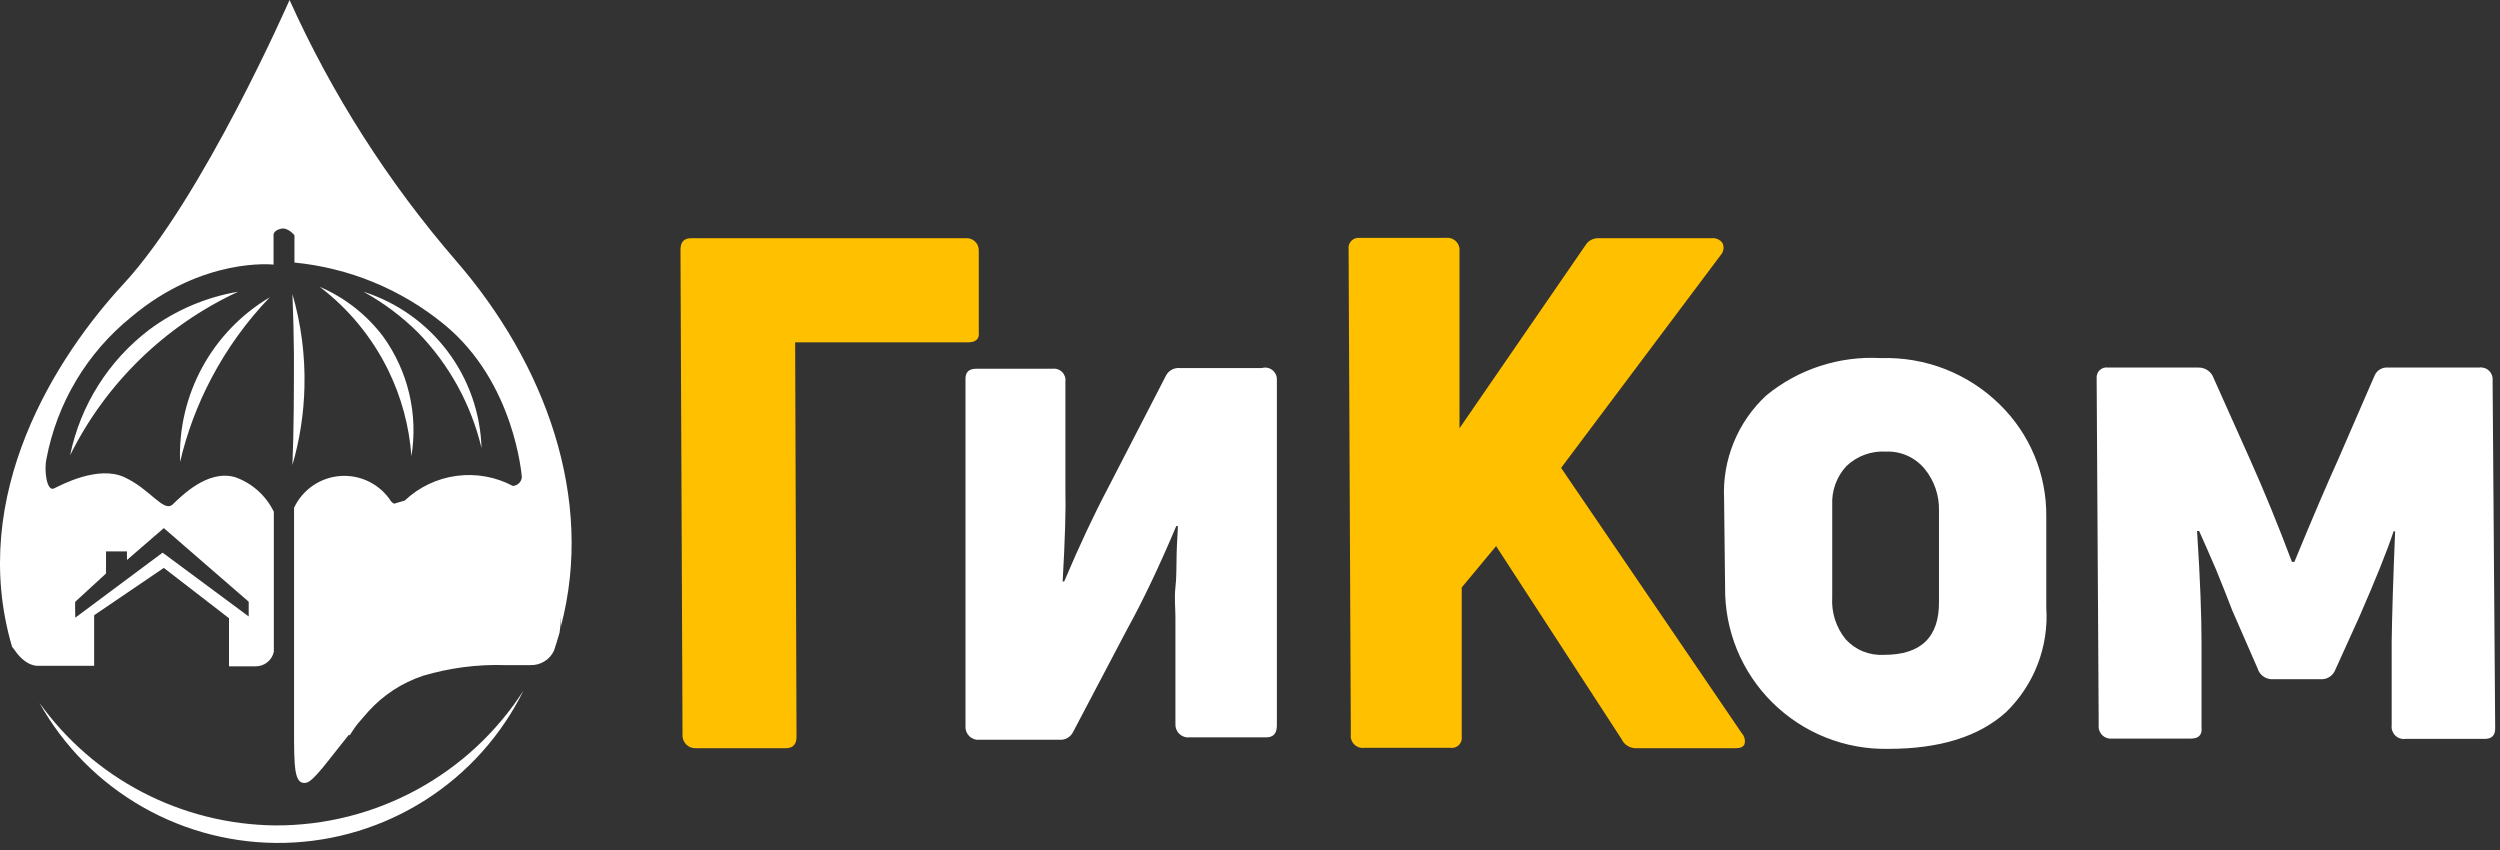
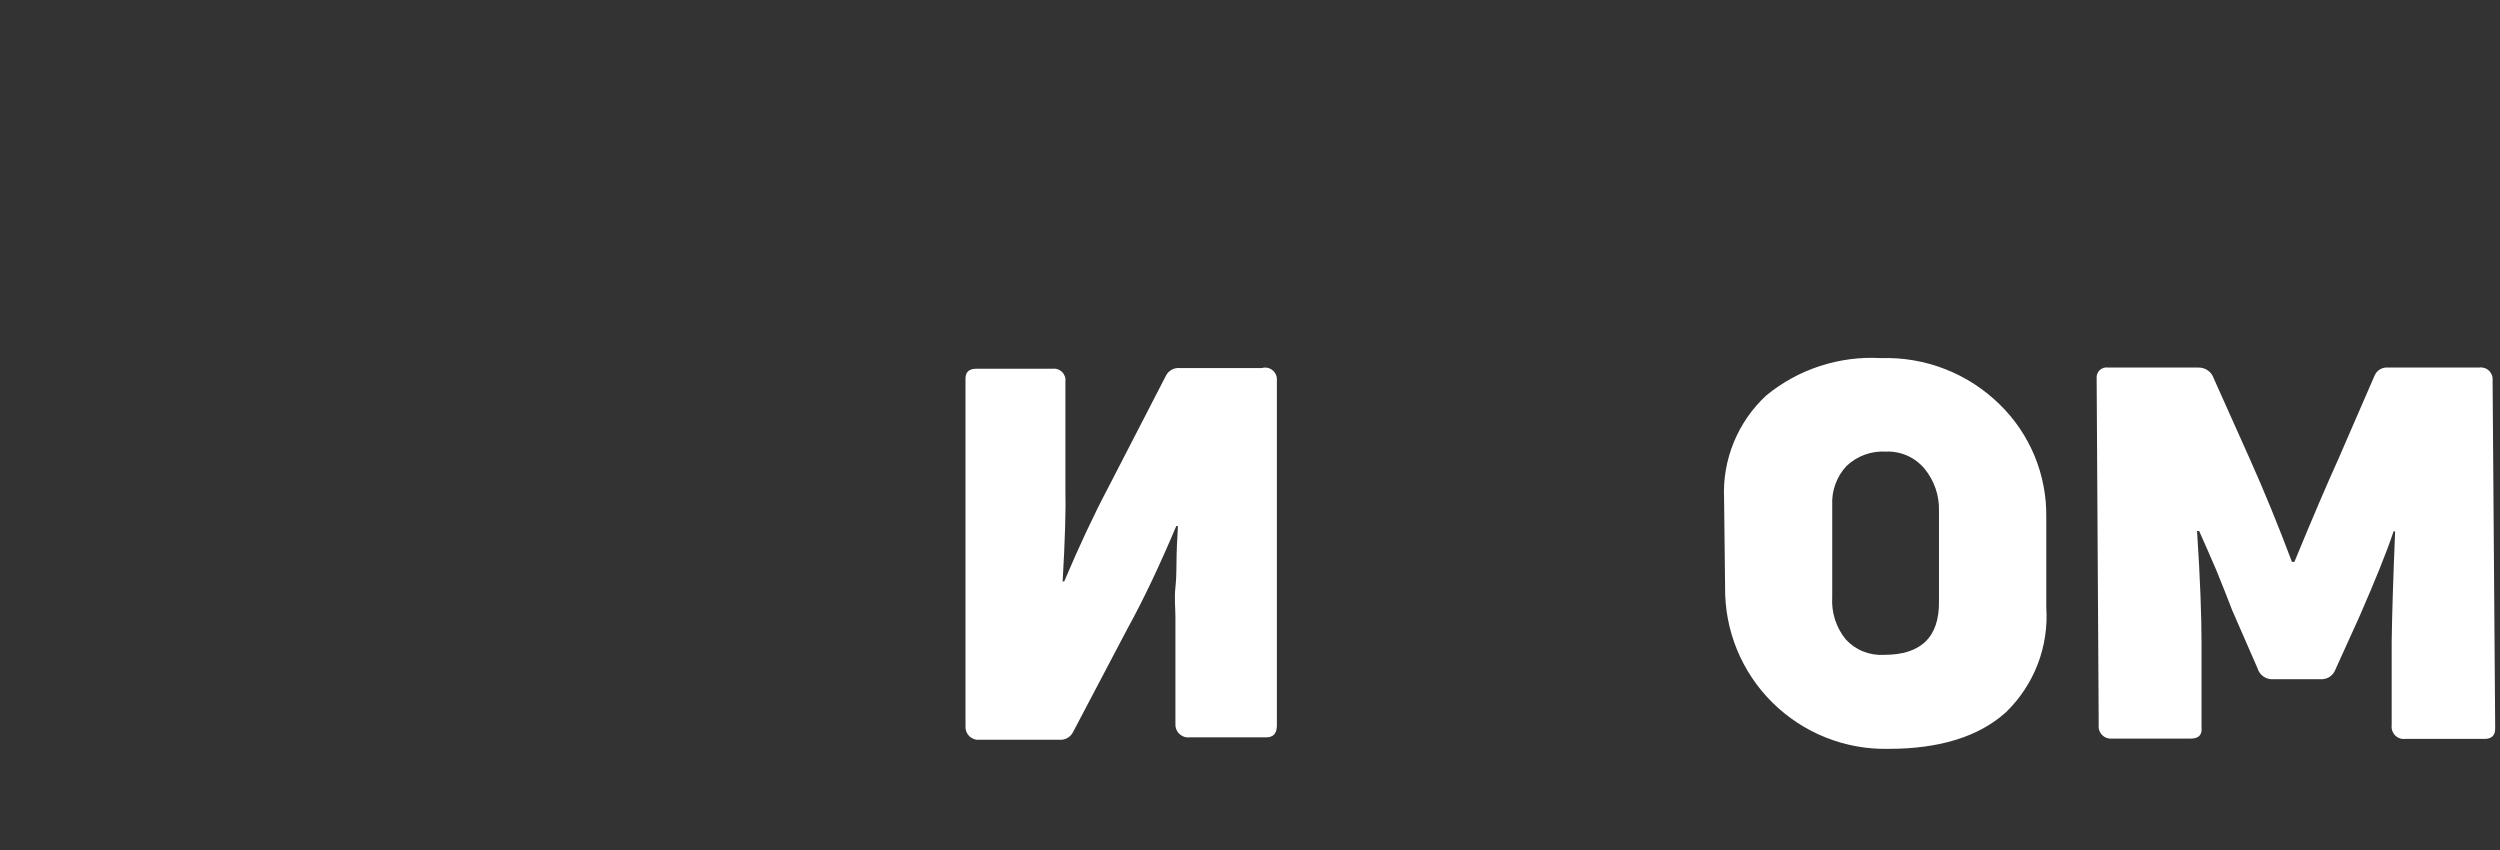
<svg xmlns="http://www.w3.org/2000/svg" width="100" height="34" viewBox="0 0 100 34" fill="none">
  <rect x="0" y="0" width="100" height="34" fill="#333333" stroke="none" />
-   <path d="M38.608 9.528H27.645C27.363 9.528 27.219 9.679 27.219 9.988L27.301 29.385C27.296 29.458 27.307 29.531 27.333 29.6C27.359 29.668 27.399 29.73 27.451 29.782C27.504 29.834 27.566 29.873 27.636 29.898C27.705 29.923 27.778 29.933 27.852 29.927H31.434C31.716 29.927 31.861 29.776 31.861 29.474L31.806 13.693H38.724C39.041 13.693 39.185 13.556 39.151 13.268V10.043C39.155 9.972 39.144 9.901 39.118 9.834C39.092 9.768 39.051 9.708 39 9.659C38.948 9.61 38.886 9.573 38.818 9.55C38.75 9.528 38.678 9.52 38.608 9.528ZM69.672 29.33L62.444 18.715L68.86 10.16C68.907 10.096 68.935 10.02 68.941 9.942C68.947 9.863 68.931 9.784 68.895 9.714C68.846 9.648 68.781 9.597 68.706 9.564C68.632 9.532 68.549 9.519 68.468 9.528H63.957C63.849 9.522 63.741 9.546 63.645 9.596C63.549 9.647 63.469 9.723 63.414 9.817L58.38 17.131V10.057C58.388 9.983 58.38 9.909 58.356 9.839C58.332 9.769 58.292 9.706 58.24 9.654C58.188 9.602 58.124 9.562 58.054 9.538C57.984 9.514 57.91 9.506 57.836 9.515H54.398C54.336 9.507 54.272 9.513 54.213 9.533C54.154 9.554 54.1 9.587 54.056 9.632C54.012 9.677 53.979 9.731 53.96 9.79C53.94 9.849 53.935 9.913 53.944 9.974L54.033 29.371C54.023 29.445 54.03 29.52 54.053 29.59C54.077 29.66 54.117 29.724 54.169 29.777C54.222 29.829 54.286 29.869 54.357 29.893C54.428 29.916 54.503 29.923 54.576 29.913H58.015C58.077 29.922 58.14 29.917 58.199 29.898C58.258 29.878 58.312 29.845 58.356 29.801C58.401 29.757 58.434 29.703 58.453 29.644C58.473 29.585 58.478 29.522 58.469 29.46V23.498L59.844 21.844L64.858 29.556C64.911 29.675 65 29.774 65.112 29.84C65.224 29.907 65.354 29.937 65.484 29.927H69.438C69.624 29.927 69.741 29.872 69.782 29.762C69.801 29.686 69.8 29.608 69.781 29.532C69.762 29.457 69.725 29.387 69.672 29.33Z" fill="#FFC000" />
  <path d="M50.477 14.722H47.196C47.081 14.711 46.965 14.735 46.864 14.791C46.764 14.848 46.683 14.934 46.632 15.038L44.335 19.491C43.753 20.593 43.164 21.849 42.568 23.258H42.506C42.602 21.584 42.637 20.362 42.616 19.601V15.264C42.625 15.195 42.618 15.124 42.595 15.057C42.572 14.991 42.535 14.93 42.485 14.881C42.435 14.831 42.374 14.793 42.308 14.771C42.241 14.748 42.17 14.741 42.1 14.75H39.047C38.751 14.75 38.607 14.894 38.62 15.182V29.049C38.615 29.122 38.626 29.195 38.652 29.264C38.678 29.332 38.718 29.394 38.77 29.446C38.823 29.497 38.886 29.537 38.955 29.562C39.024 29.587 39.097 29.597 39.171 29.59H42.396C42.506 29.596 42.614 29.569 42.709 29.512C42.803 29.456 42.878 29.374 42.926 29.275L45.092 25.158C45.711 24.04 46.364 22.668 47.052 21.041H47.114C47.114 21.268 47.079 21.631 47.066 22.125C47.052 22.619 47.066 23.086 47.017 23.498C46.969 23.91 47.017 24.342 47.017 24.698V28.952C47.012 29.026 47.023 29.099 47.049 29.168C47.075 29.236 47.115 29.298 47.168 29.35C47.22 29.401 47.283 29.441 47.352 29.466C47.421 29.491 47.495 29.501 47.568 29.494H50.649C50.931 29.494 51.068 29.343 51.075 29.035V15.168C51.075 15.096 51.058 15.025 51.025 14.96C50.992 14.896 50.945 14.84 50.887 14.797C50.829 14.753 50.762 14.724 50.691 14.711C50.62 14.698 50.546 14.702 50.477 14.722ZM75.235 14.324C73.572 14.23 71.934 14.764 70.648 15.82C70.084 16.343 69.642 16.982 69.351 17.693C69.06 18.404 68.927 19.17 68.963 19.937L69.004 23.477C68.992 24.335 69.153 25.186 69.477 25.98C69.802 26.774 70.283 27.494 70.893 28.099C71.503 28.703 72.228 29.179 73.026 29.498C73.824 29.817 74.678 29.972 75.537 29.954C77.591 29.954 79.159 29.465 80.242 28.486C80.798 27.946 81.23 27.293 81.508 26.57C81.786 25.847 81.903 25.073 81.851 24.3V20.685C81.863 19.846 81.704 19.015 81.384 18.239C81.063 17.465 80.588 16.763 79.987 16.177C79.364 15.564 78.623 15.084 77.808 14.765C76.994 14.447 76.123 14.297 75.249 14.324H75.235ZM75.352 26.194C75.067 26.21 74.782 26.163 74.517 26.055C74.253 25.947 74.017 25.781 73.825 25.57C73.441 25.094 73.249 24.492 73.289 23.882V20.204C73.275 19.921 73.317 19.637 73.414 19.369C73.511 19.102 73.66 18.856 73.853 18.647C74.062 18.446 74.31 18.291 74.582 18.19C74.855 18.09 75.145 18.047 75.434 18.064C75.728 18.051 76.02 18.107 76.289 18.226C76.557 18.345 76.794 18.524 76.982 18.75C77.368 19.218 77.573 19.81 77.559 20.417V24.067C77.573 25.481 76.844 26.194 75.365 26.194H75.352ZM99.704 15.216C99.711 15.145 99.702 15.072 99.677 15.005C99.651 14.937 99.611 14.876 99.558 14.826C99.506 14.777 99.443 14.74 99.374 14.718C99.305 14.697 99.232 14.691 99.161 14.702H95.516C95.406 14.693 95.295 14.718 95.2 14.775C95.105 14.831 95.03 14.916 94.986 15.017L93.535 18.359C93.077 19.37 92.49 20.742 91.775 22.476H91.678C91.119 20.989 90.557 19.617 89.993 18.359L88.549 15.134C88.507 15.007 88.426 14.897 88.317 14.82C88.208 14.742 88.078 14.701 87.944 14.702H84.326C84.266 14.692 84.204 14.696 84.146 14.714C84.088 14.732 84.034 14.763 83.989 14.805C83.945 14.846 83.911 14.898 83.889 14.955C83.868 15.012 83.86 15.073 83.866 15.134L83.948 29C83.939 29.074 83.947 29.148 83.972 29.218C83.996 29.288 84.035 29.351 84.088 29.403C84.14 29.456 84.204 29.495 84.274 29.519C84.344 29.543 84.418 29.551 84.492 29.543H87.635C87.951 29.543 88.095 29.392 88.061 29.083V25.721C88.061 24.712 88.013 23.216 87.882 21.241H87.965C88.121 21.584 88.35 22.105 88.652 22.805C88.934 23.491 89.147 24.047 89.285 24.404L90.303 26.736C90.341 26.866 90.423 26.98 90.534 27.058C90.645 27.137 90.779 27.176 90.915 27.169H92.847C92.958 27.172 93.066 27.144 93.161 27.088C93.256 27.032 93.333 26.951 93.384 26.853L94.367 24.685C95.007 23.216 95.475 22.071 95.743 21.254H95.805C95.727 23.157 95.681 24.63 95.667 25.673V29.014C95.658 29.087 95.666 29.162 95.69 29.232C95.715 29.301 95.754 29.365 95.807 29.417C95.859 29.469 95.922 29.509 95.992 29.533C96.062 29.557 96.137 29.565 96.21 29.556H99.381C99.683 29.556 99.821 29.405 99.807 29.096L99.704 15.216Z" fill="white" />
-   <path d="M12.178 15.475C12.209 14.22 12.047 12.968 11.697 11.762C11.729 12.563 11.751 13.348 11.757 14.15C11.757 15.644 11.757 17.105 11.697 18.6C11.992 17.583 12.154 16.533 12.178 15.475ZM11.013 33.017C9.164 32.998 7.345 32.544 5.704 31.692C4.064 30.839 2.649 29.611 1.574 28.109C2.544 29.85 3.972 31.292 5.705 32.28C7.438 33.268 9.409 33.764 11.404 33.714C13.399 33.664 15.342 33.07 17.023 31.997C18.704 30.923 20.058 29.411 20.939 27.624C19.873 29.284 18.404 30.648 16.669 31.59C14.934 32.533 12.989 33.024 11.013 33.017ZM18.222 10.409C15.518 7.277 13.281 3.771 11.582 0C11.582 0 8.111 7.934 4.941 11.358C2.268 14.243 -1.306 19.777 0.481 25.868C0.515 25.906 0.546 25.946 0.574 25.988C1.039 26.681 1.514 26.632 1.514 26.632H3.766V24.609L6.553 22.716L9.16 24.729V26.653H10.21C10.382 26.658 10.55 26.602 10.685 26.497C10.821 26.392 10.915 26.243 10.953 26.075V20.47C10.639 19.822 10.081 19.324 9.401 19.085C8.308 18.774 7.269 19.832 6.909 20.175C6.548 20.519 6.018 19.565 4.968 19.085C3.919 18.605 2.443 19.401 2.159 19.538C1.875 19.674 1.755 18.834 1.858 18.354C2.279 16.12 3.482 14.108 5.253 12.678C8.127 10.262 10.942 10.584 10.942 10.584V9.379C10.942 9.379 10.942 9.221 11.232 9.15C11.522 9.079 11.778 9.412 11.778 9.412V10.502C13.965 10.716 16.04 11.569 17.741 12.956C20.605 15.279 20.873 19.085 20.873 19.085C20.868 19.168 20.835 19.246 20.78 19.308C20.713 19.384 20.619 19.431 20.518 19.439C19.826 19.072 19.036 18.93 18.259 19.035C17.483 19.139 16.758 19.485 16.189 20.023C16.042 20.061 15.899 20.11 15.768 20.148C15.72 20.127 15.677 20.095 15.643 20.055C15.429 19.721 15.129 19.451 14.774 19.272C14.419 19.093 14.023 19.013 13.626 19.039C13.23 19.065 12.848 19.197 12.52 19.421C12.192 19.645 11.93 19.953 11.762 20.312C11.762 20.312 11.762 27.471 11.762 29.085C11.762 30.699 11.762 31.403 12.248 31.31C12.549 31.256 13.167 30.361 13.959 29.385L13.987 29.418C13.987 29.418 14.058 29.298 14.189 29.107C14.32 28.916 14.56 28.671 14.735 28.458C15.328 27.802 16.081 27.31 16.922 27.03C17.985 26.714 19.092 26.57 20.201 26.604H20.786H21.212C21.409 26.611 21.603 26.561 21.771 26.459C21.939 26.358 22.073 26.209 22.158 26.032C22.24 25.792 22.311 25.547 22.382 25.306C22.436 24.974 22.425 24.701 22.436 24.669V25.056C23.792 19.941 21.813 14.537 18.222 10.409ZM3.012 24.069L4.241 22.94V22.057H5.078V22.4L6.553 21.124L9.948 24.069V24.658L6.504 22.106L3.012 24.707C3.012 24.707 2.995 24.085 3.012 24.069ZM10.789 11.893C9.654 12.567 8.722 13.534 8.091 14.692C7.46 15.851 7.153 17.157 7.204 18.474C7.478 17.307 7.9 16.18 8.461 15.121C9.082 13.942 9.866 12.855 10.789 11.893ZM15.522 14.793C16.052 15.874 16.37 17.046 16.457 18.245C16.593 17.41 16.562 16.556 16.366 15.732C16.17 14.909 15.813 14.132 15.315 13.447C14.658 12.582 13.788 11.902 12.79 11.473C13.945 12.354 14.881 13.491 15.522 14.793ZM5.974 13.185C4.342 14.423 3.216 16.209 2.804 18.212C4.232 15.331 6.604 13.023 9.527 11.669C8.239 11.887 7.021 12.406 5.974 13.185ZM19.261 17.923C19.22 16.521 18.744 15.167 17.898 14.046C17.052 12.926 15.878 12.095 14.539 11.669C15.34 12.11 16.076 12.66 16.725 13.305C17.972 14.588 18.848 16.184 19.261 17.923Z" fill="white" />
</svg>